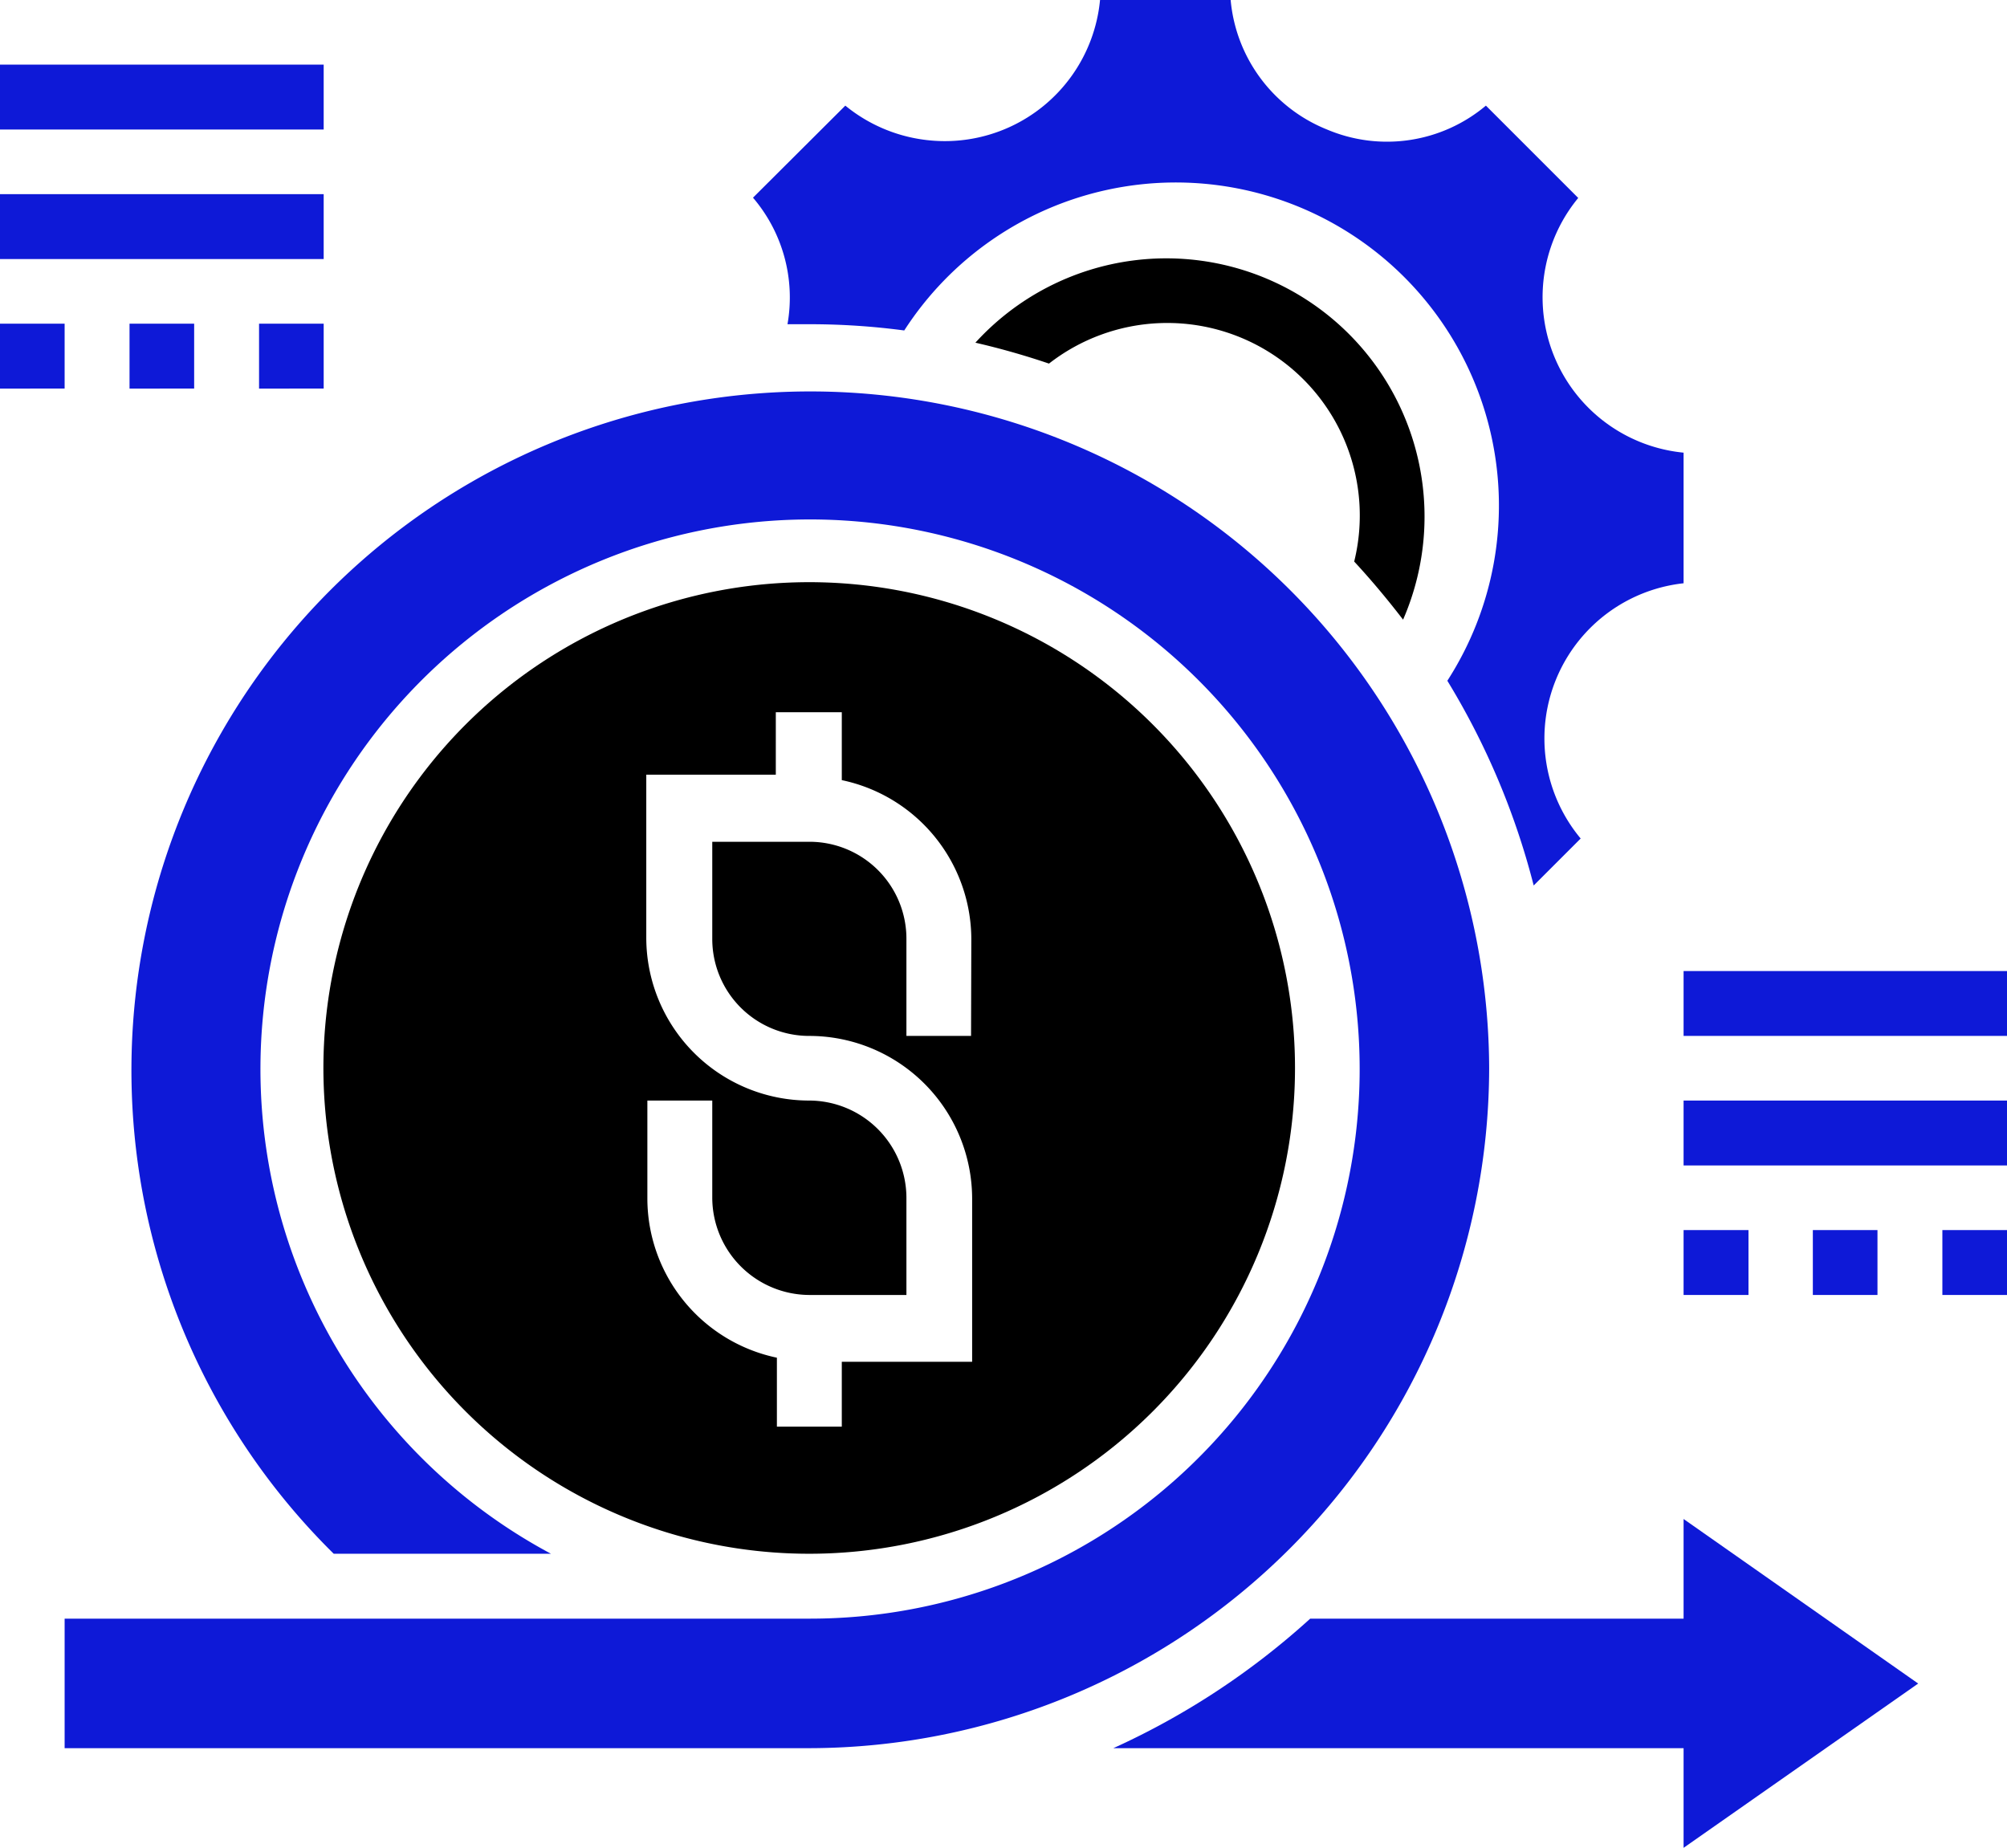
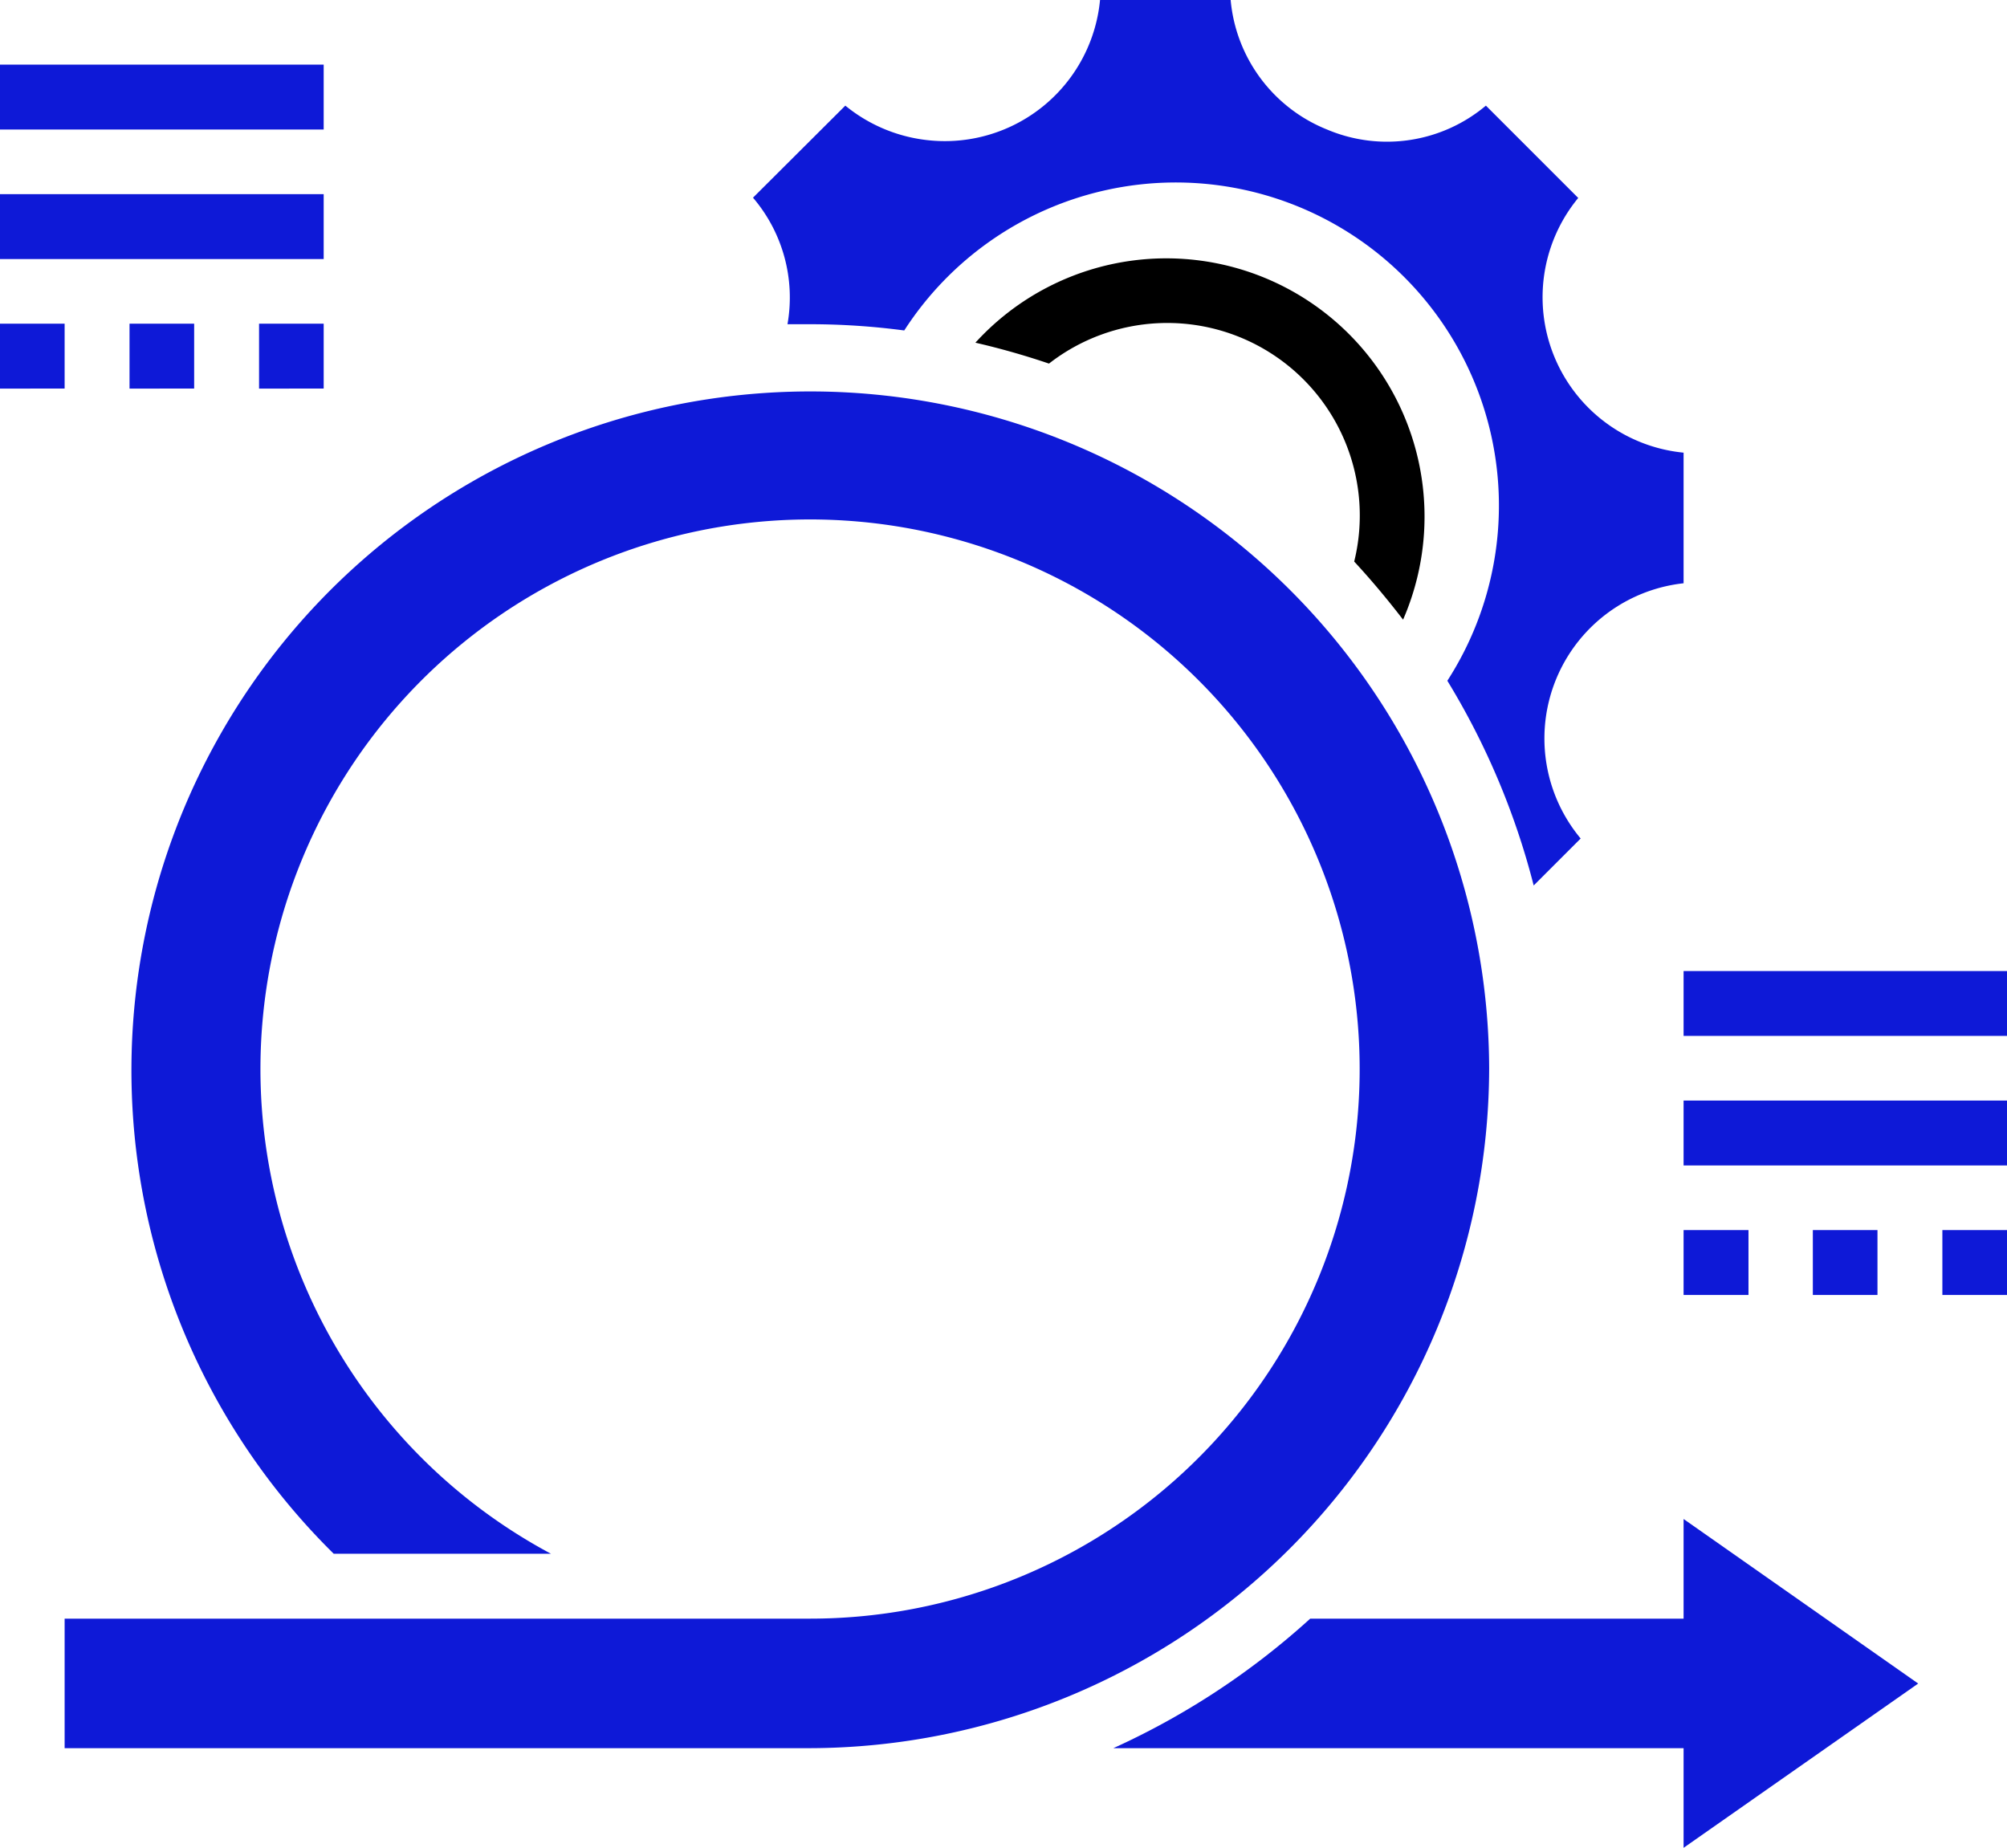
<svg xmlns="http://www.w3.org/2000/svg" id="Layer_1" data-name="Layer 1" width="73.91" height="68.05" viewBox="0 0 73.91 68.05">
  <defs>
    <style>.cls-1{fill:#0e19d7;}</style>
  </defs>
-   <path d="M47.69,39.34A17.89,17.89,0,1,0,29.8,57.22,17.89,17.89,0,0,0,47.69,39.34ZM35.76,38.15H33.38V34.57A3.57,3.57,0,0,0,29.8,31H26.23v3.57a3.57,3.57,0,0,0,3.57,3.58,6,6,0,0,1,6,6v6H31v2.39H28.61V50a6,6,0,0,1-4.77-5.84V40.53h2.39v3.58a3.59,3.59,0,0,0,3.57,3.58h3.58V44.11a3.59,3.59,0,0,0-3.58-3.58,6,6,0,0,1-6-6v-6h4.77V26.23H31v2.5a6,6,0,0,1,4.77,5.84Z" />
  <path class="cls-1" d="M54.84,39.34A25,25,0,1,0,12.29,57.22h8a20.24,20.24,0,1,1,9.53,2.39H2.38v4.77H29.8A25.08,25.08,0,0,0,54.84,39.34Z" />
  <path class="cls-1" d="M62,59.61H48.25A27.93,27.93,0,0,1,41,64.38H62v3.67L70.64,62,62,55.94Z" />
  <path class="cls-1" d="M29,11.94l.86,0a26.38,26.38,0,0,1,3.44.23,11.89,11.89,0,0,1,20,12.9,27.53,27.53,0,0,1,3.18,7.54l1.73-1.73A5.75,5.75,0,0,1,62,21.48V16.67a5.75,5.75,0,0,1-3.88-9.38l-3.4-3.4a5.66,5.66,0,0,1-5.85.88A5.69,5.69,0,0,1,45.32,0H40.51a5.74,5.74,0,0,1-6.27,5.17,5.77,5.77,0,0,1-3.11-1.28l-3.4,3.39A5.66,5.66,0,0,1,29,11.94Z" />
  <path d="M51.67,22.82a9.51,9.51,0,0,0-15.75-10.2,27.93,27.93,0,0,1,2.71.77,7.09,7.09,0,0,1,11.24,7.29c.63.68,1.23,1.4,1.8,2.14Z" />
  <path class="cls-1" d="M62,35.76H73.91v2.39H62Z" />
  <path class="cls-1" d="M62,40.53H73.91v2.39H62Z" />
  <path class="cls-1" d="M62,45.3h2.39v2.39H62Z" />
  <path class="cls-1" d="M66.76,45.3h2.38v2.39H66.76Z" />
  <path class="cls-1" d="M71.53,45.3h2.38v2.39H71.53Z" />
  <path class="cls-1" d="M0,2.38H11.92V4.77H0Z" />
  <path class="cls-1" d="M0,7.15H11.92V9.54H0Z" />
  <path class="cls-1" d="M0,11.92H2.38v2.39H0Z" />
  <path class="cls-1" d="M4.77,11.92H7.15v2.39H4.77Z" />
  <path class="cls-1" d="M9.54,11.92h2.38v2.39H9.54Z" />
</svg>